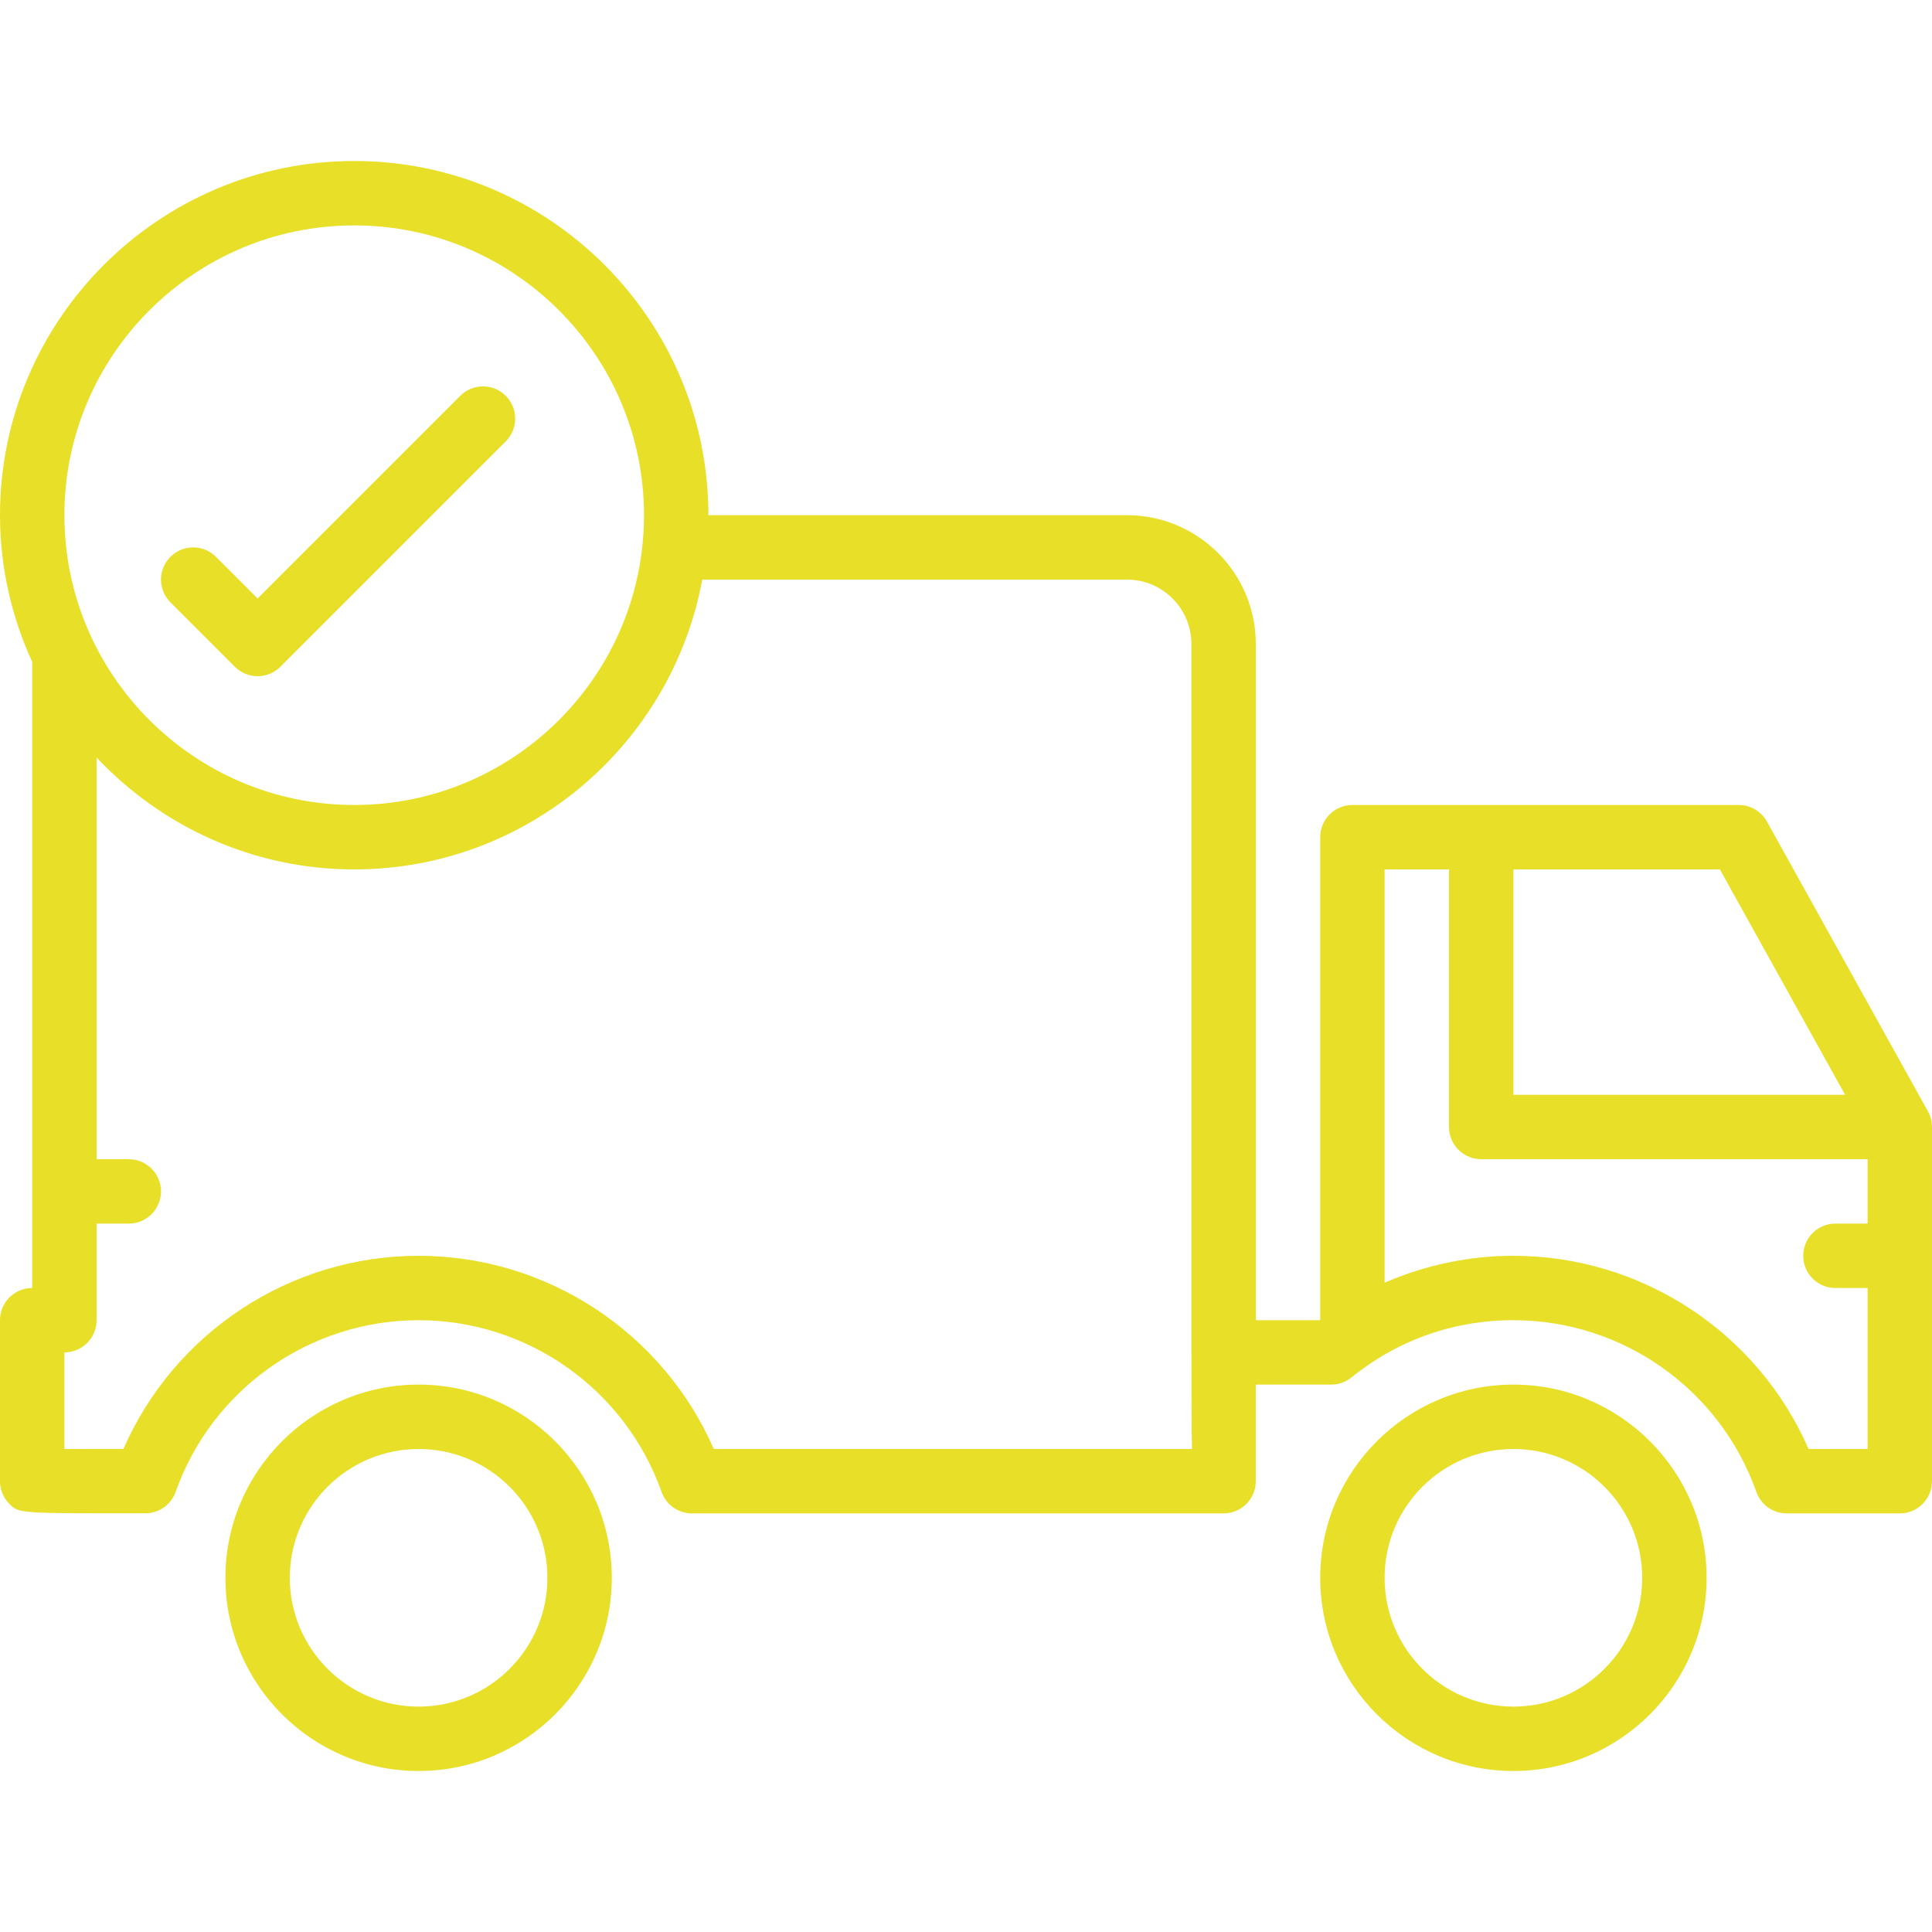
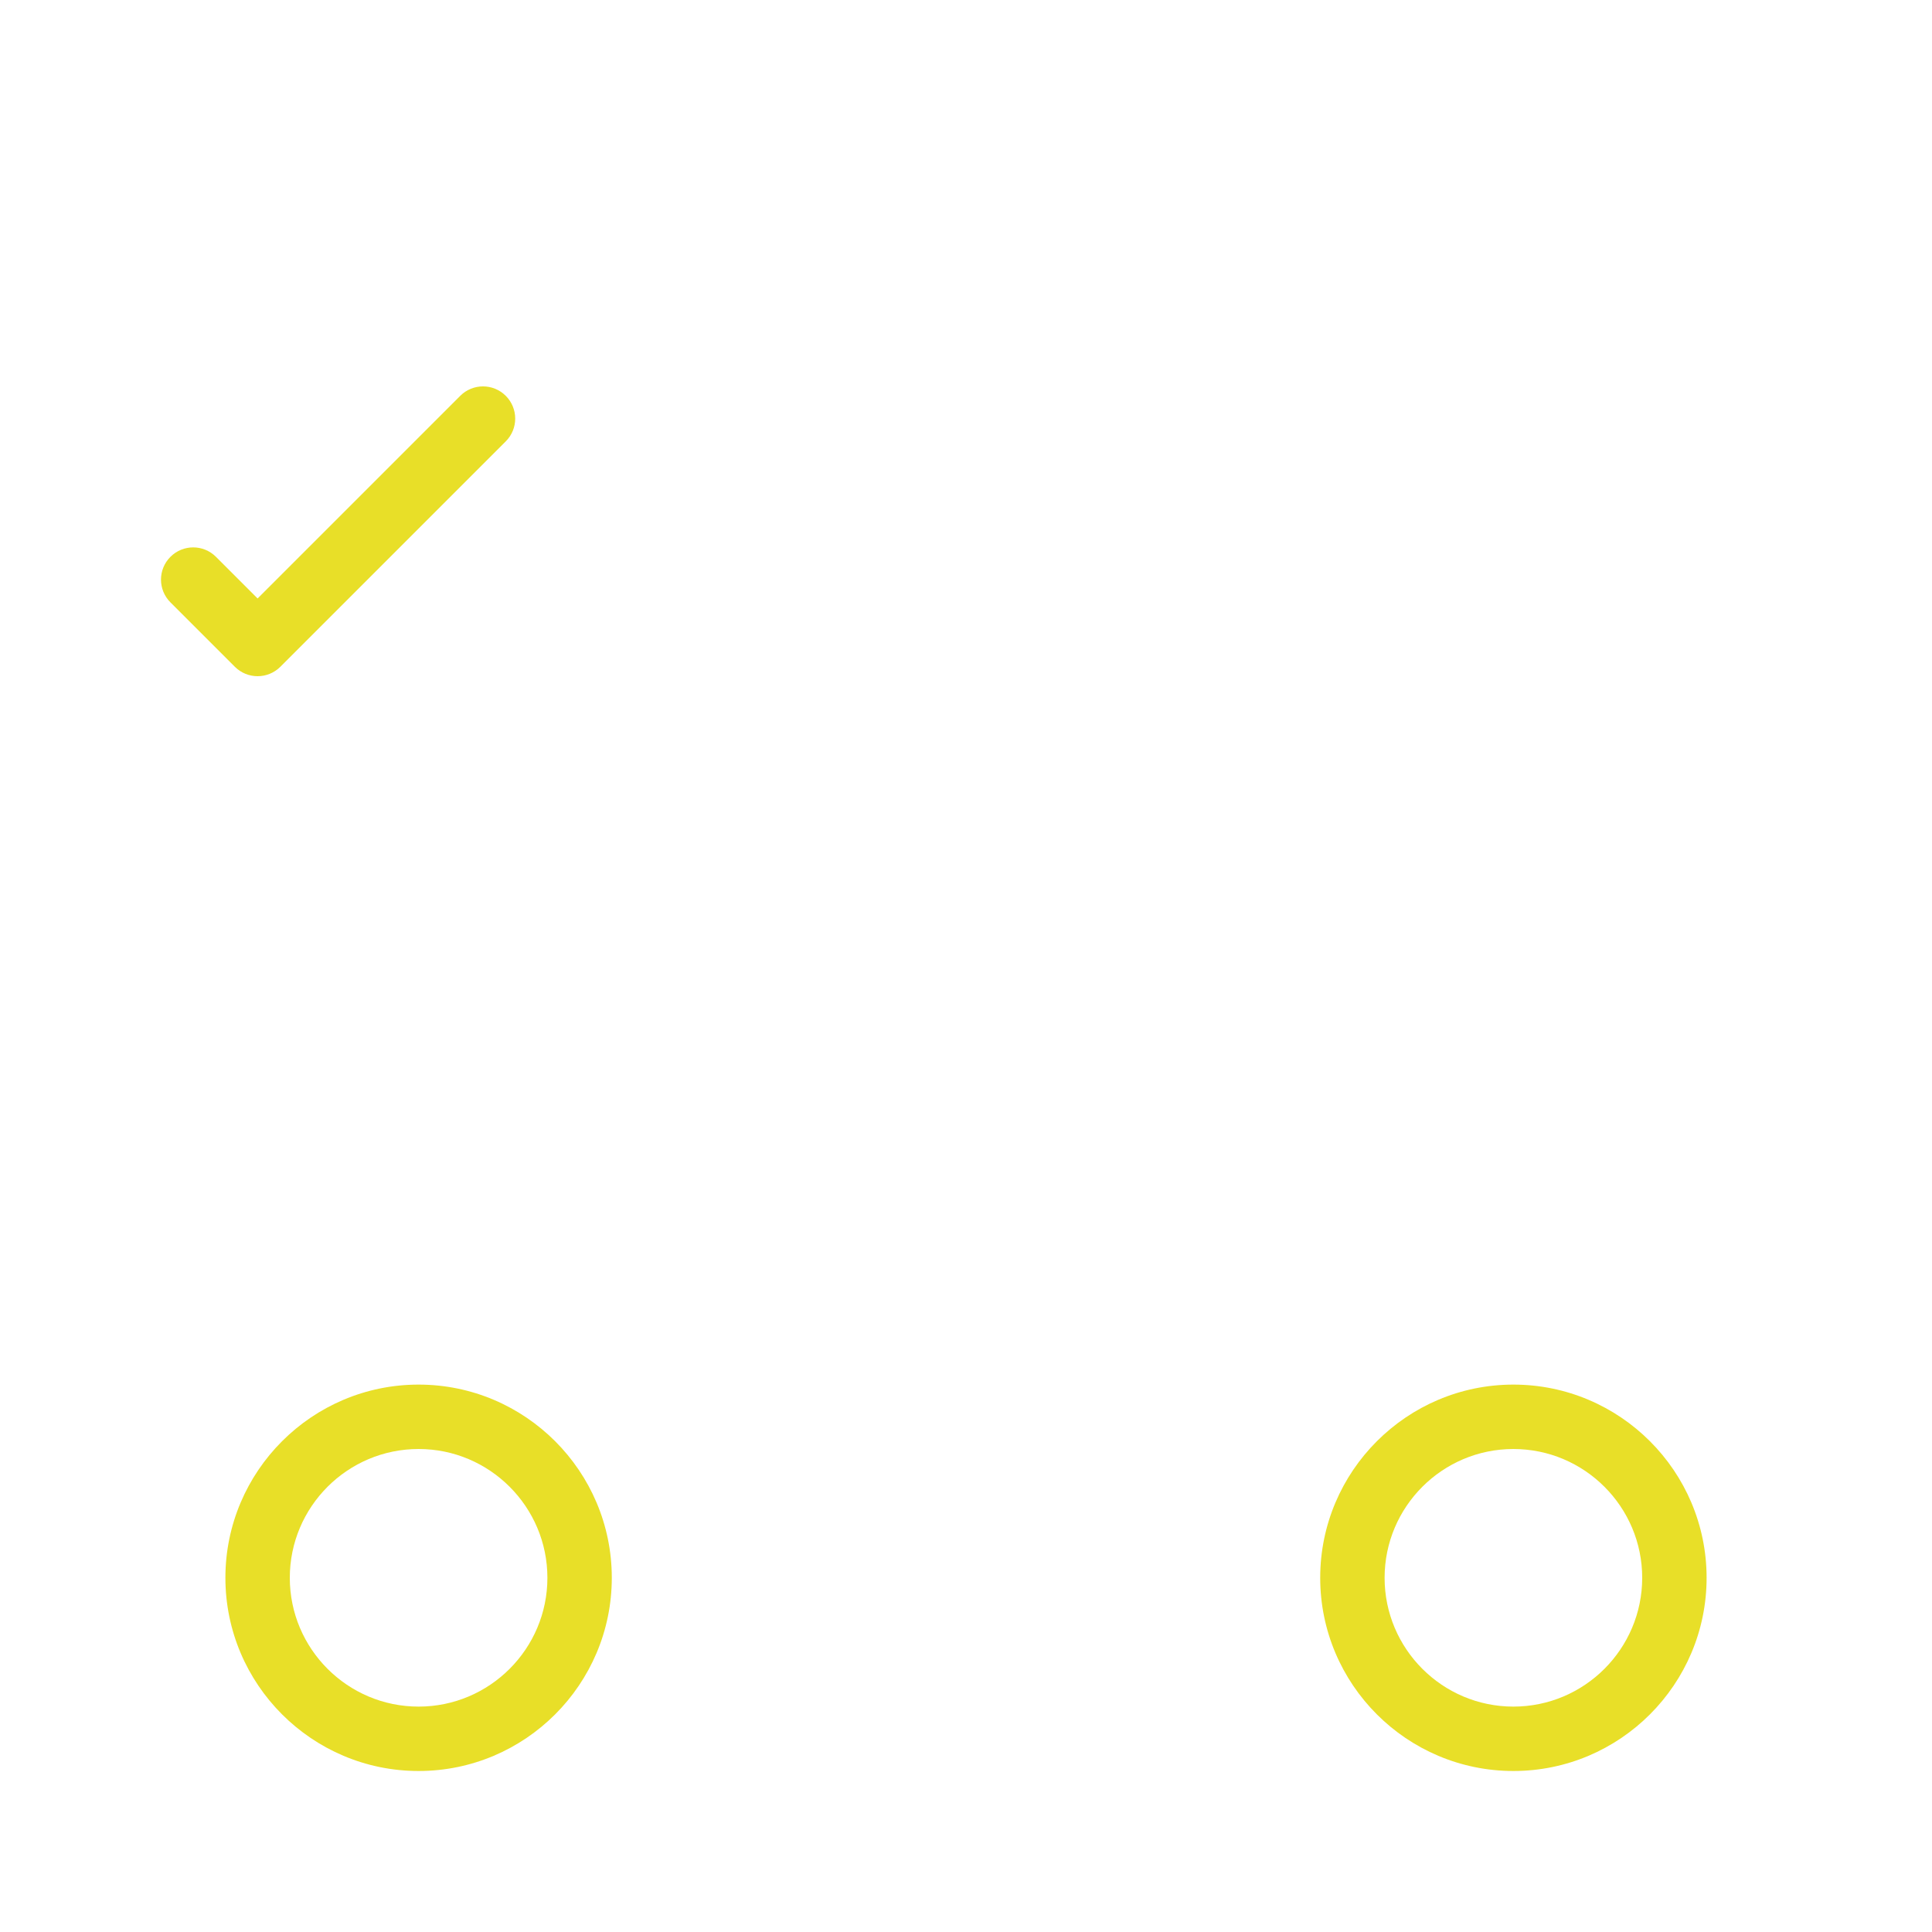
<svg xmlns="http://www.w3.org/2000/svg" width="800" height="800" viewBox="0 0 800 800" fill="none">
  <path d="M626.667 573.333C582.547 573.333 546.667 609.213 546.667 653.333C546.667 697.453 582.547 733.333 626.667 733.333C670.787 733.333 706.667 697.453 706.667 653.333C706.667 609.214 670.786 573.333 626.667 573.333ZM626.667 706.667C597.253 706.667 573.334 682.747 573.334 653.335C573.334 623.92 597.254 600.002 626.667 600.002C656.081 600.002 680 623.922 680 653.335C680 682.747 656.079 706.667 626.667 706.667Z" fill="#E8DF28" />
  <path d="M173.333 573.333C129.212 573.333 93.333 609.213 93.333 653.333C93.333 697.453 129.212 733.333 173.333 733.333C217.453 733.333 253.333 697.453 253.333 653.333C253.333 609.214 217.453 573.333 173.333 573.333ZM173.333 706.667C143.919 706.667 120 682.747 120 653.335C120 623.92 143.92 600 173.333 600C202.745 600 226.666 623.92 226.666 653.333C226.667 682.747 202.747 706.667 173.333 706.667Z" fill="#E8DF28" />
-   <path d="M798.32 460.186L731.653 340.186C729.306 335.96 724.839 333.333 720 333.333H560C552.641 333.333 546.667 339.307 546.667 346.666V546.666H520C520 445.986 520 266.666 520 266.666C520 237.252 496.08 213.333 466.667 213.333H293.333C293.333 132.466 227.533 66.666 146.666 66.666C65.8 66.668 0 132.468 0 213.333C0 235.013 4.853 255.547 13.333 274.08V533.333C5.973 533.333 0 539.307 0 546.666V613.333C0 616.88 1.4 620.266 3.906 622.774C7.839 626.68 7.827 626.668 60.2 626.627C65.841 626.627 70.867 623.054 72.747 617.733C87.787 575.227 128.214 546.666 173.333 546.666C218.48 546.666 258.892 575.24 273.933 617.772C275.813 623.105 280.853 626.666 286.506 626.666H506.666C514.025 626.666 519.998 620.693 519.998 613.333C519.998 613.321 519.998 613.293 519.998 613.266C519.998 612.439 519.998 597.025 519.998 573.333H551.239C554.292 573.333 557.253 572.28 559.625 570.36C578.784 554.854 601.958 546.666 626.666 546.666C671.813 546.666 712.225 575.24 727.266 617.772C729.145 623.105 734.186 626.666 739.839 626.666H786.666C794.025 626.666 799.998 620.693 799.998 613.333V466.666C800 464.4 799.427 462.174 798.32 460.186ZM146.667 93.333C212.827 93.333 266.667 147.174 266.667 213.333C266.667 279.493 212.827 333.333 146.667 333.333C80.508 333.333 26.667 279.493 26.667 213.333C26.667 147.174 80.506 93.333 146.667 93.333ZM295.573 600C274.52 551.774 226.547 520 173.333 520C120.133 520 72.173 551.76 51.106 599.974C44.173 599.974 34.48 599.986 26.666 600V560C34.025 560 39.998 554.027 39.998 546.668V506.668H53.331C60.691 506.668 66.664 500.694 66.664 493.335C66.664 485.975 60.691 480.002 53.331 480.002H40V313.68C66.773 342.121 104.627 360 146.667 360C218.427 360 278.2 308.16 290.788 240H466.667C481.373 240 493.334 251.96 493.334 266.668V559.174C493.334 559.468 493.334 559.707 493.334 560C493.334 577.521 493.348 590.48 493.587 600H295.573ZM626.667 360H712.161L764.014 453.333H626.667V360ZM773.333 506.668H760C752.641 506.668 746.667 512.641 746.667 520C746.667 527.36 752.641 533.333 760 533.333H773.333V600H748.906C727.853 551.774 679.88 520 626.666 520C608.239 520 590.052 523.868 573.333 531.147V360H600V466.668C600 474.027 605.973 480 613.333 480H773.333V506.668Z" fill="#E8DF28" />
-   <path d="M209.427 163.907C204.212 158.693 195.786 158.693 190.573 163.907L106.667 247.813L89.427 230.572C84.213 225.358 75.786 225.358 70.573 230.572C65.359 235.785 65.359 244.213 70.573 249.425L97.241 276.094C99.841 278.694 103.255 280 106.667 280C110.081 280 113.494 278.694 116.094 276.094L209.427 182.761C214.641 177.547 214.641 169.121 209.427 163.907Z" fill="#E8DF28" />
+   <path d="M209.427 163.907C204.212 158.693 195.786 158.693 190.573 163.907L106.667 247.813L89.427 230.572C84.213 225.358 75.786 225.358 70.573 230.572C65.359 235.785 65.359 244.213 70.573 249.425L97.241 276.094C99.841 278.694 103.255 280 106.667 280C110.081 280 113.494 278.694 116.094 276.094L209.427 182.761C214.641 177.547 214.641 169.121 209.427 163.907" fill="#E8DF28" />
</svg>